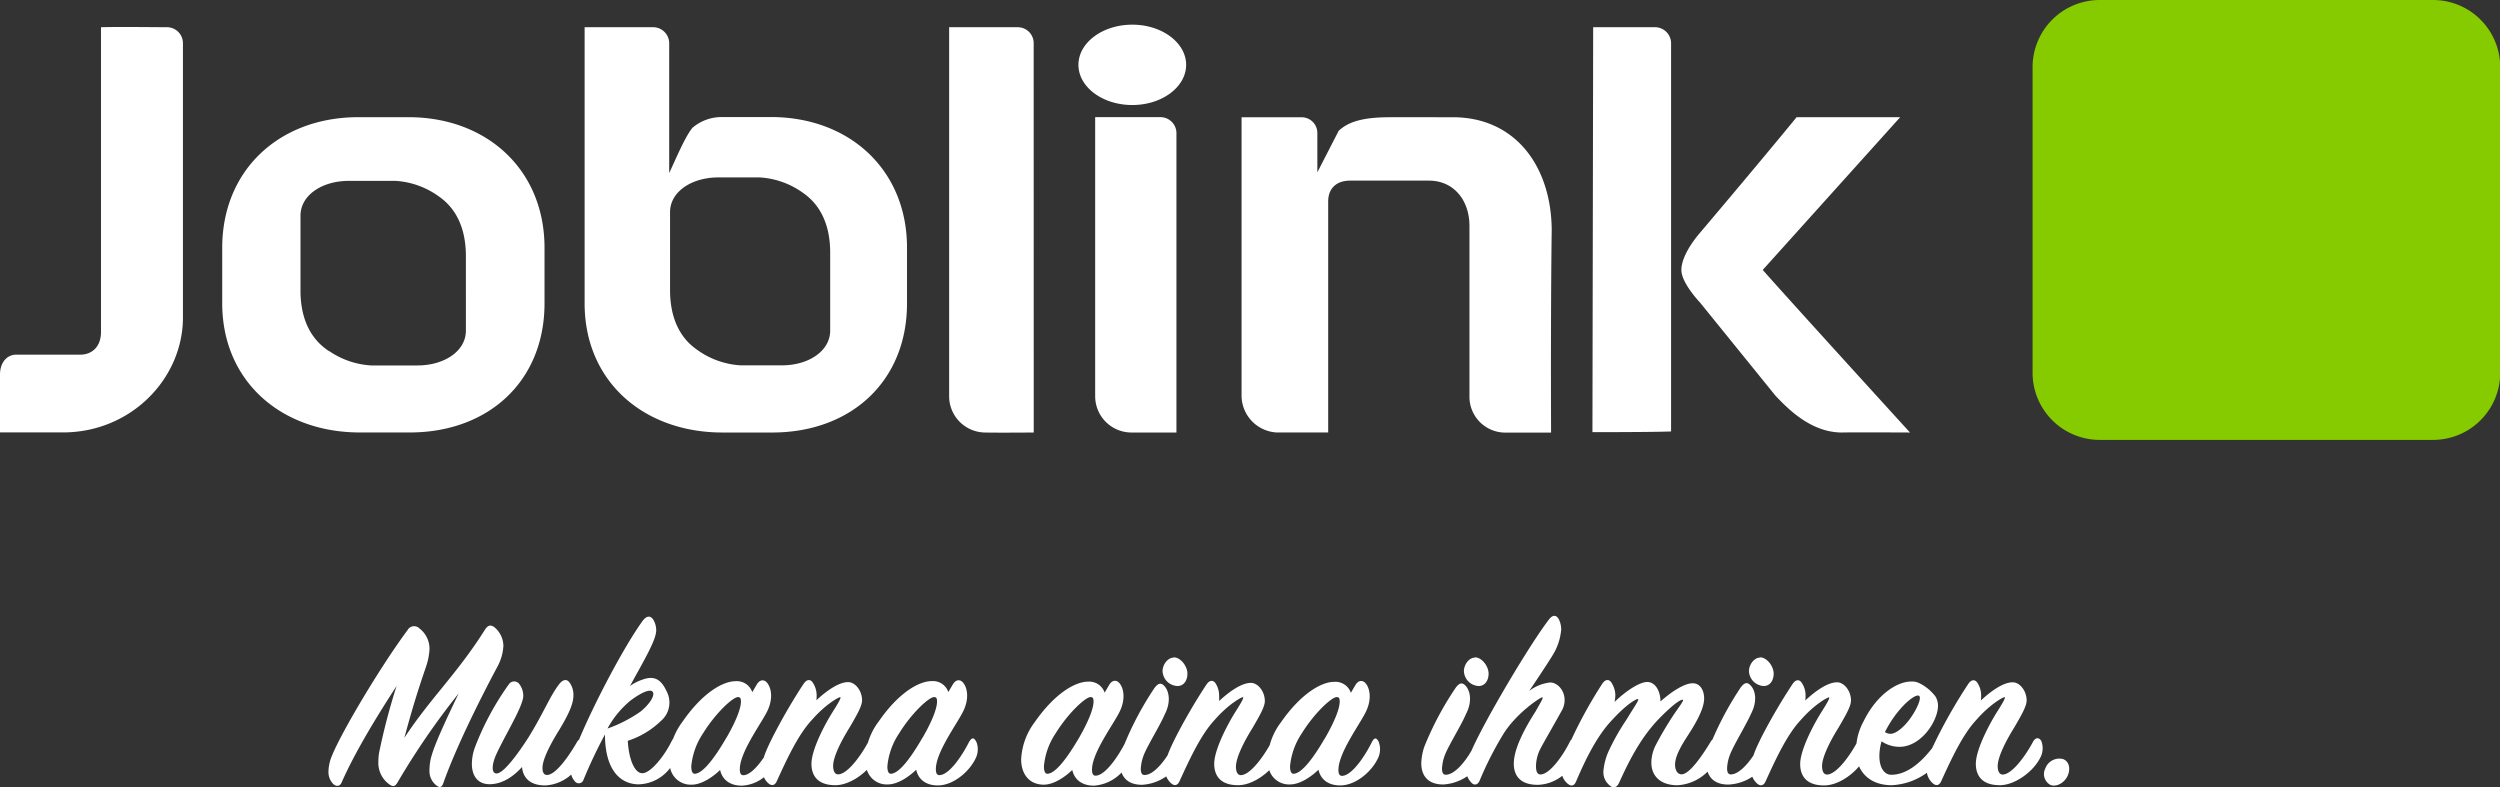
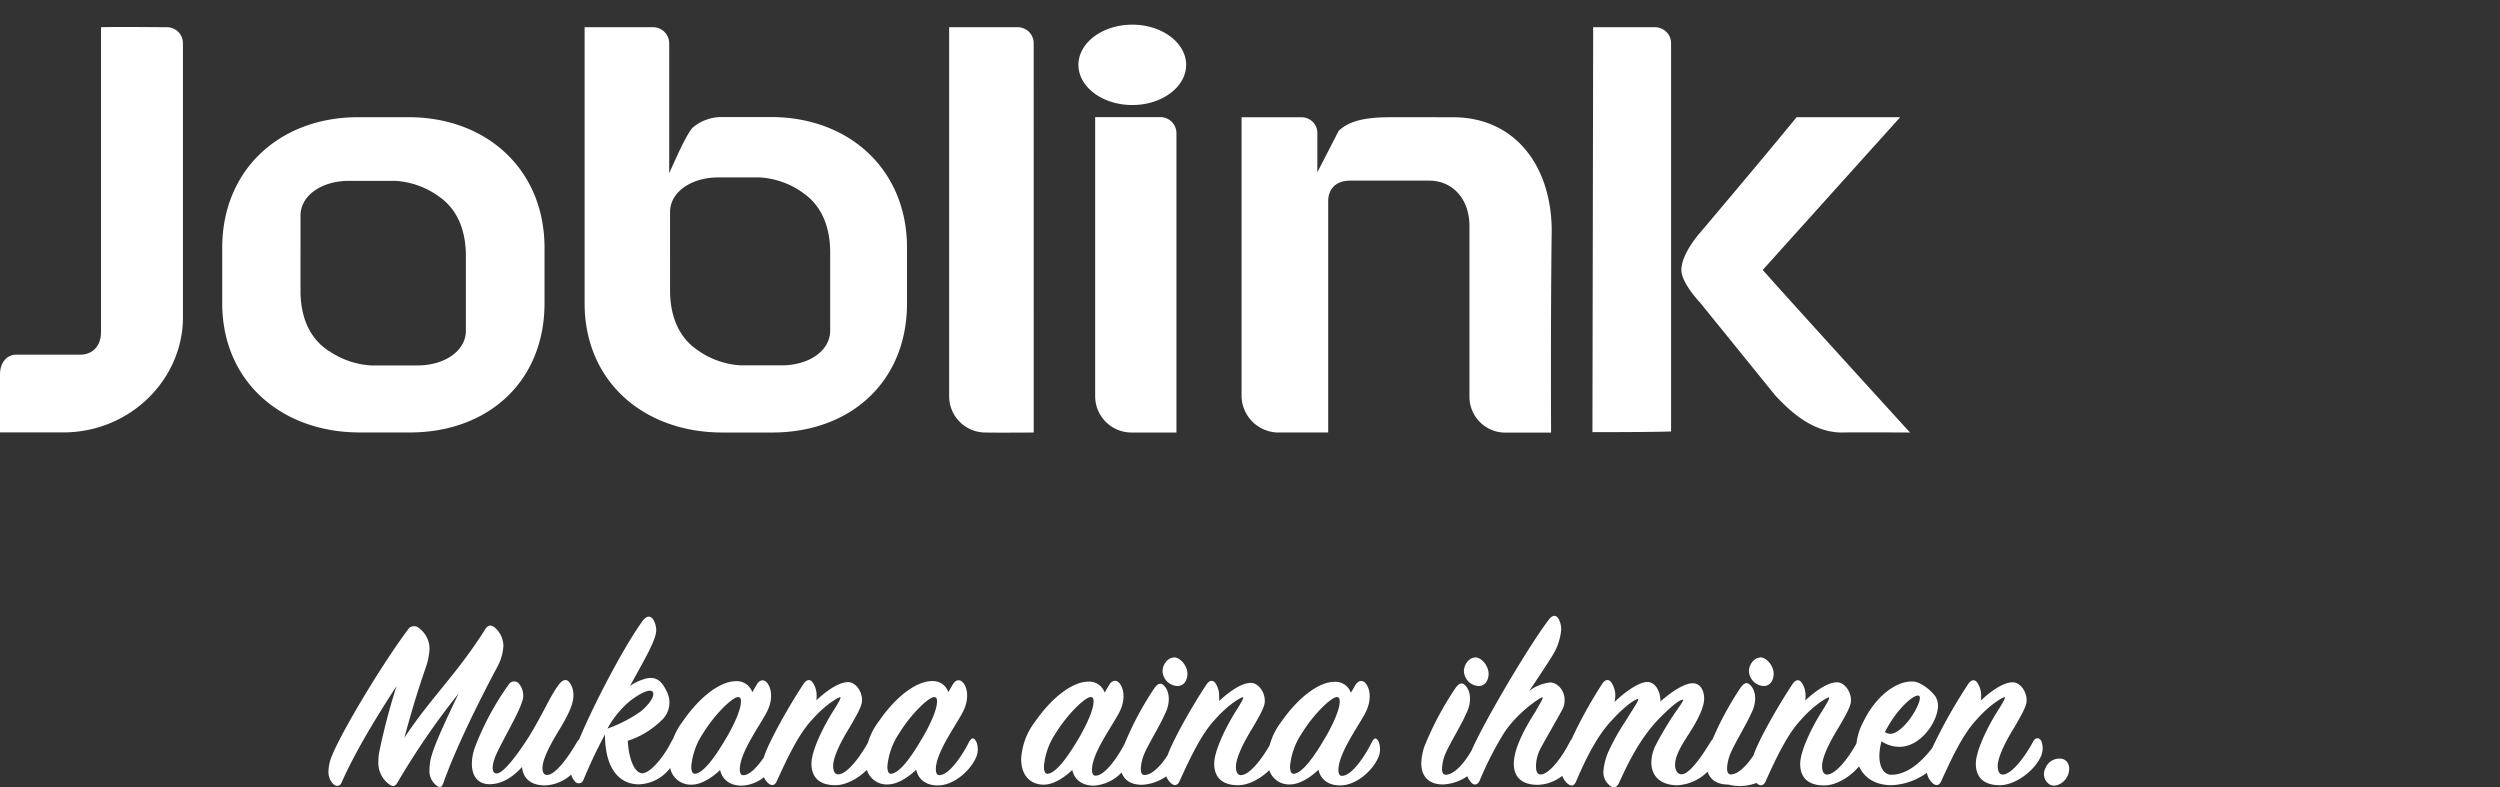
<svg xmlns="http://www.w3.org/2000/svg" width="551.26" height="173.59" viewBox="0 0 551.26 173.59">
  <rect x="0" y="0" width="551.26" height="173.59" fill="#333333" stroke="none" />
  <defs>
    <style>.cls-1{fill:#fff;}.cls-2{fill:#86ca00;}</style>
  </defs>
  <g id="Layer_2" data-name="Layer 2">
    <g id="Layer_1-2" data-name="Layer 1">
-       <path class="cls-1" d="M237.8,14.3c0-4.89,5.32-8.86,11.88-8.86s11.87,4,11.87,8.86-5.31,8.86-11.87,8.86S237.8,19.19,237.8,14.3ZM79.36,95.36C62.09,95.36,49,84.13,49,66.87V54.65c0-17.27,12.73-28.81,30-28.81H90.07c17.23,0,30,11.54,30,28.81V66.87c0,17.26-12.45,28.49-29.71,28.49Zm-6.85-18a18.28,18.28,0,0,0,9.3,3.22H92.06c6,0,10.67-3.22,10.67-7.66V56.23c-.08-9.12-5-12.23-6.25-13.12a18.17,18.17,0,0,0-9.3-3.23H76.94c-6,0-10.68,3.22-10.68,7.66V64.28C66.34,73.41,71.25,76.51,72.51,77.41Zm155.42-68A3.53,3.53,0,0,0,224.41,6H209.29V87.29a8,8,0,0,0,7.88,8.08c2.66.07,10.77,0,10.77,0Zm140.55,0A3.56,3.56,0,0,0,365,6H351.3l-.16,89.29c2.52,0,12.88,0,17.34-.15ZM36.82,6c-2.51,0-10.21-.11-14.55,0v67.2c0,3.39-2.14,5-4.52,5H3.59C1.36,78.22,0,80.13,0,82.58V95.35H13.89c15,0,26.45-11.87,26.45-25.35V9.48A3.53,3.53,0,0,0,36.82,6ZM391.53,87.29c2.41,2.49,7.58,8.08,14.63,8.08,2.19-.06,15,0,15,0s-26.55-29.13-32.47-35.85L419,25.84H396.16c-8.24,10.08-21.41,25.62-21.41,25.62s-4,4.49-4,8.07c0,2.89,4.11,7.18,4.11,7.18Zm-132.12-58a3.54,3.54,0,0,0-3.51-3.46H241.49V87.37a8,8,0,0,0,8,8h9.92Zm22.4,66.07h11.06V44.43c0-2.9,1.83-4.6,4.83-4.6h17.41c5.34,0,8.91,4.2,8.91,10V87.59a7.9,7.9,0,0,0,8,7.8h10c-.11-29,.14-44.79.14-44.79-.14-13.94-8-24.75-21.82-24.75H306.49c-6.13,0-9.25,1.06-11.31,3L290.48,38V29.28A3.46,3.46,0,0,0,287,25.86H273.77l0,61.43A8.17,8.17,0,0,0,281.81,95.37ZM128.91,66.89V6H144a3.55,3.55,0,0,1,3.56,3.49V38.17c1.57-3.37,3.56-8.12,5.14-10a9.91,9.91,0,0,1,6.3-2.36h11c17.23,0,30,11.55,30,28.81V66.89c0,17.26-12.45,28.48-29.71,28.48h-11C142,95.37,128.91,84.15,128.91,66.89Zm18.84-2.68c.08,9.12,5,12.23,6.25,13.12a18.17,18.17,0,0,0,9.3,3.23h9.09c6,0,10.67-3.22,10.67-7.66V55.48c-.08-9.13-5-12.23-6.24-13.13a18.23,18.23,0,0,0-9.31-3.23h-9.08c-6,0-10.68,3.21-10.68,7.65ZM111,142.45a5.43,5.43,0,0,0-1.6-3.8c-1-1-1.76-.94-2.48.22-6.1,9.68-12,15.07-17.76,23.82,2-7.37,3.08-10.68,4.78-15.68a14,14,0,0,0,.77-4,5.68,5.68,0,0,0-2.25-4.46,1.41,1.41,0,0,0-.37-.27,1.64,1.64,0,0,0-2.22.66c-5.77,7.76-14.41,22.17-16.66,27.67a9.38,9.38,0,0,0-.78,3.46,3.77,3.77,0,0,0,1,2.75c.71.72,1.54.55,1.87-.22,3-6.82,7.86-14.74,12.15-21.34A141.23,141.23,0,0,0,83.59,166a12.17,12.17,0,0,0-.16,2,5.8,5.8,0,0,0,2.37,4.92c.82.6,1.32.6,1.92-.5a165.89,165.89,0,0,1,13.42-19.52c-2.64,5.5-5.34,11.27-6,13.86v-.06a11.9,11.9,0,0,0-.44,3.14A4,4,0,0,0,96,173c.88.77,1.37.77,1.76-.33,2.69-7.68,8.14-18.59,11.93-25.68A10.86,10.86,0,0,0,111,142.45Zm104.34,21.23a4.53,4.53,0,0,1-.22,3.57c-1.43,3-5,5.94-8.31,5.94-2.75,0-4.35-1.43-4.78-3.46-1.6,1.54-4.07,3.24-6.27,3.24a4.58,4.58,0,0,1-4.61-3.21c-1.93,1.91-4.61,3.38-6.94,3.38-3.68,0-5.28-1.87-5.28-4.73s2.53-8,4.68-11.44c1.15-1.81,2-3.24,1.65-3.24s-3.19,1.54-6.22,5c-3,3.19-5.5,8.58-7.76,13.53-.38.88-1.1,1.21-2,.33a4,4,0,0,1-.83-1.21,8.41,8.41,0,0,1-4.88,1.86c-2.74,0-4.34-1.43-4.78-3.46-1.59,1.54-4.07,3.24-6.27,3.24a4.62,4.62,0,0,1-4.75-3.68,9,9,0,0,1-7,3.61c-4.07-.06-7.37-3.25-7.37-11A106.94,106.94,0,0,0,128.64,172a1.08,1.08,0,0,1-1.93.22,3.46,3.46,0,0,1-.75-1.43,9.18,9.18,0,0,1-5.73,2.4c-3.25,0-4.9-1.59-5.12-4.07-1.87,2.09-4.35,3.8-7.15,3.8s-3.91-2.09-3.91-4.46a10.67,10.67,0,0,1,.72-3.79,61.55,61.55,0,0,1,7.42-13.76,1.41,1.41,0,0,1,1.93-.44,1.32,1.32,0,0,1,.44.44,4.15,4.15,0,0,1,.82,2.54c0,2.25-4,8.63-5.94,12.87-1,2.2-1.15,4.23.06,4.23,1.43,0,4.34-3.74,7.15-8.14,3.24-5.28,4.67-9,6.65-11.55.78-1,1.66-1.26,2.31-.33a4.63,4.63,0,0,1,.83,2.86c0,1.87-1.16,4.29-3.08,7.48-1.6,2.59-3.74,6.33-3.74,8.47,0,1,.33,1.54,1,1.54,1.82,0,4.62-3.79,6.61-7.26a1.77,1.77,0,0,1,.46-.54c3.23-7.76,9.84-20.44,14.09-26.28.88-1.1,1.76-1.1,2.37,0a4.73,4.73,0,0,1,.55,2.15c0,2.12-2.48,6.3-5.78,12.3a11,11,0,0,1,2.86-1.43c2.48-.88,4,0,5.17,2.53a5.33,5.33,0,0,1-1.26,6.66,18.83,18.83,0,0,1-7.26,4.34c.22,4.13,1.54,7.15,3.19,7.15,1.87,0,4.89-3.85,6.44-7a3.49,3.49,0,0,1,.37-.6,14.86,14.86,0,0,1,2.08-3.78c4.37-6.33,8.87-8.91,11.68-8.91a3.59,3.59,0,0,1,3.69,2.42l1-1.71c.66-1.1,1.6-1.15,2.25-.38.94,1.1,1.44,3.52,0,6.38s-6,9-6,12.7c0,.83.21,1.32.76,1.32,1.36,0,3.06-1.74,4.59-4,0-.11,0-.23.08-.34,1.05-3.08,5.28-10.78,8.69-15.89.72-1,1.54-1,2.09,0a5,5,0,0,1,.73,2.6,6.7,6.7,0,0,1-.06,1.1c2.37-2.2,5-4,7-4,1.59,0,3.08,1.92,3.08,4,0,1.21-1,3-2.75,6-1.76,2.81-3.63,6.44-3.63,8.47,0,1.16.38,1.87,1.1,1.87,1.83,0,4.6-3.41,6.57-7a14.73,14.73,0,0,1,2.37-4.65c4.36-6.33,8.87-8.91,11.68-8.91a3.56,3.56,0,0,1,3.68,2.42l1-1.71c.66-1.1,1.59-1.15,2.25-.38.94,1.1,1.43,3.52,0,6.38s-6,9-6,12.7c0,.83.22,1.32.77,1.32,2,0,4.73-3.74,6.55-7.31C214.28,162.58,214.78,162.52,215.33,163.68Zm-74.1-6.77c2.2-1.81,3.19-3.63,2.7-4.34s-2.36,0-4.93,1.92h0a21.05,21.05,0,0,0-5.06,6.16A30.08,30.08,0,0,0,141.23,156.91Zm19,5.67c2.15-3.74,3.14-6.44,3.14-7.87,0-.66-.11-1-.66-1-1.1,0-4.89,3.46-7.7,8a15.51,15.51,0,0,0-2.59,7.26c0,1,.22,1.65.77,1.65,1.78-.07,4.35-3.42,7-8Zm43.24,0c2.15-3.74,3.14-6.44,3.14-7.87,0-.66-.11-1-.66-1-1.1,0-4.9,3.46-7.7,8a15.51,15.51,0,0,0-2.59,7.26c0,1,.22,1.65.77,1.65,1.82-.07,4.35-3.42,7-8Zm56.16-11.31c1.37,0,2.19-1.18,2.19-2.75s-1.46-3.57-3-3.57l0,.05c-1.26,0-2.42,1.41-2.48,2.91A3.42,3.42,0,0,0,259.66,151.27Zm44.4,12.41a4.53,4.53,0,0,1-.22,3.57c-1.43,3-4.95,5.94-8.3,5.94-2.75,0-4.35-1.43-4.79-3.46-1.6,1.54-4.07,3.24-6.27,3.24a4.58,4.58,0,0,1-4.58-3.14c-1.92,1.88-4.56,3.31-6.86,3.31-3.69,0-5.28-1.87-5.28-4.73s2.53-8,4.67-11.44c1.16-1.81,2-3.24,1.65-3.24s-3.19,1.54-6.21,5c-3,3.19-5.5,8.58-7.76,13.53-.38.88-1.1,1.21-2,.33a4.09,4.09,0,0,1-.93-1.4,10.34,10.34,0,0,1-5.33,1.86c-2.48,0-3.93-1.05-4.52-2.71a9.26,9.26,0,0,1-6.08,2.9c-2.75,0-4.35-1.43-4.79-3.46-1.59,1.54-4.07,3.24-6.27,3.24-3.24,0-5-2.36-5-5.61a14.85,14.85,0,0,1,3-8.19c4.41-6.33,8.92-8.91,11.72-8.91a3.59,3.59,0,0,1,3.69,2.42l1-1.71c.66-1.1,1.6-1.15,2.26-.38.94,1.1,1.43,3.52,0,6.38s-6.05,9-6.05,12.7c0,.83.22,1.32.77,1.32,1.95,0,4.59-3.56,6.41-7a69.45,69.45,0,0,1,6.61-12.35c.82-1.1,1.48-1.21,2.2-.38,1,1.1,1.48,3.46.05,6.21-1,2.37-3.57,6.49-4.51,8.69a9.64,9.64,0,0,0-.77,3.3c0,.88.22,1.38.83,1.38,1.58,0,3.5-1.91,5.09-4.37,1.13-3.23,5.28-10.66,8.6-15.64.71-1,1.54-1,2.09,0a5,5,0,0,1,.66,2.6,6.73,6.73,0,0,1,0,1.1c2.36-2.2,5-4,7-4,1.6,0,3.08,1.92,3.08,4,0,1.21-1,3-2.75,6-1.76,2.81-3.62,6.44-3.62,8.47,0,1.16.38,1.87,1.09,1.87,1.77,0,4.39-3.16,6.35-6.6a14.59,14.59,0,0,1,2.49-5.06c4.41-6.33,8.92-8.91,11.72-8.91a3.59,3.59,0,0,1,3.69,2.42l1-1.71c.66-1.1,1.6-1.15,2.26-.38.93,1.1,1.43,3.52,0,6.38s-6,9-6,12.7c0,.83.22,1.32.77,1.32,2,0,4.73-3.74,6.54-7.31C303,162.58,303.51,162.52,304.06,163.68ZM238,162.58c2.14-3.74,3.13-6.44,3.13-7.87,0-.66-.11-1-.66-1-1.1,0-4.89,3.46-7.7,8a15.39,15.39,0,0,0-2.58,7.26c0,1,.22,1.65.77,1.65C232.76,170.55,235.29,167.2,238,162.58Zm54.28,0c2.14-3.74,3.13-6.44,3.13-7.87,0-.66-.11-1-.66-1-1.1,0-4.89,3.46-7.7,8a15.51,15.51,0,0,0-2.59,7.26c0,1,.22,1.65.78,1.65,1.81-.07,4.34-3.42,7-8Zm30.52-14.67a3.41,3.41,0,0,0,3.24,3.36c1.38,0,2.2-1.18,2.2-2.75s-1.46-3.57-3-3.57l0,.05C324,145,322.86,146.41,322.8,147.91Zm62.85,0a3.42,3.42,0,0,0,3.25,3.36c1.37,0,2.2-1.18,2.2-2.75s-1.46-3.57-3-3.57l0,.05C386.88,145,385.72,146.41,385.65,147.91Zm64.45,15.44a4.42,4.42,0,0,1-.28,3.85c-1.54,3-5.56,5.94-8.85,5.94-3.69,0-5.29-1.87-5.29-4.73s2.54-8,4.68-11.44c1.16-1.81,2-3.24,1.65-3.24s-3.19,1.54-6.21,5c-3,3.19-5.5,8.58-7.76,13.53-.38.88-1.1,1.21-2,.33a4,4,0,0,1-1.15-2.19,14.32,14.32,0,0,1-7.76,2.74c-3.62,0-6.07-1.63-7.2-4.16-1.92,2.3-5,4.21-7.7,4.21-3.68,0-5.28-1.87-5.28-4.73s2.53-8,4.68-11.44c1.15-1.81,2-3.24,1.65-3.24s-3.19,1.54-6.22,5c-3,3.19-5.5,8.58-7.75,13.53-.39.88-1.11,1.21-2,.33a4.08,4.08,0,0,1-.92-1.37A10.31,10.31,0,0,1,381.1,173c-2.54,0-4-1.11-4.57-2.85a10.23,10.23,0,0,1-6.62,3c-3.74,0-5.78-2-5.78-5a8.85,8.85,0,0,1,.83-3.58,75,75,0,0,1,4-6.82c1.21-1.81,2.53-3.46,2.09-3.46s-1.6.55-4.84,3.79c-4.29,4.29-6.93,9.52-9.24,14.63-.55,1.05-1.32,1.21-2.2.33a3.7,3.7,0,0,1-1.21-3,13.64,13.64,0,0,1,1-4.07,49.21,49.21,0,0,1,4.07-7.26c1.48-2.48,3-4.57,2.53-4.57s-2.59,1.21-5.89,4.84c-3.08,3.3-5.61,8.31-7.75,13.37-.39.88-1,1.21-1.93.38a3.74,3.74,0,0,1-1.1-1.67,9.08,9.08,0,0,1-5.41,2c-3.63,0-5.28-1.81-5.28-4.67,0-3.47,2.7-8.25,4.79-11.5,1-1.81,1.87-3.13,1.48-3.13s-5.72,3.46-8.63,8.19a74.28,74.28,0,0,0-5.17,10.18c-.44,1-1.27,1.15-1.93.33a4.09,4.09,0,0,1-.8-1.3,10.37,10.37,0,0,1-5.3,1.82c-3.36,0-4.84-1.93-4.84-4.68a12.44,12.44,0,0,1,.66-3.63A69.25,69.25,0,0,1,321,151.63c.82-1.1,1.48-1.21,2.2-.38,1,1.1,1.48,3.46.05,6.21-1,2.37-3.57,6.49-4.51,8.69a9.64,9.64,0,0,0-.77,3.3c0,.88.22,1.38.83,1.38,1.78,0,4-2.41,5.67-5.31,2.88-6.62,12.91-23.53,17.14-29,.88-1.1,1.71-.88,2.2.22a4.88,4.88,0,0,1,.44,2.09,12.78,12.78,0,0,1-2,5.83c-1.1,1.81-4.51,6.93-5.06,7.7a9.22,9.22,0,0,1,4.62-1.87c1.6,0,3.19,1.71,3.19,3.85a4.55,4.55,0,0,1-.6,2.31c-3,5.39-4.4,7.7-5,9a8.87,8.87,0,0,0-.71,3.25c0,1.15.27,1.87,1,1.87,1.93,0,4.84-3.91,6.49-7.26a1.46,1.46,0,0,1,.32-.43,99.55,99.55,0,0,1,6.85-12.38c.71-1,1.54-1,2.09,0a5.3,5.3,0,0,1,.75,2.6,8.19,8.19,0,0,1-.17,1.48c2.37-2.31,5.45-4.4,7.21-4.4s2.91,2,2.91,4.29c2.48-2.2,5.39-4.07,7.15-4,1.6,0,2.48,1.54,2.48,3.35s-1.16,4.4-3.41,7.87c-1.54,2.36-3,4.78-3,6.71,0,1.26.55,2.14,1.43,2.14,1.7,0,4.4-3.85,6.43-7.2a2,2,0,0,1,.39-.48,70.6,70.6,0,0,1,6.24-11.5c.83-1.1,1.49-1.21,2.2-.38,1.05,1.1,1.49,3.46.06,6.21-1.05,2.37-3.58,6.49-4.51,8.69a9.64,9.64,0,0,0-.77,3.3c0,.88.22,1.38.82,1.38,1.54,0,3.41-1.81,5-4.19,1-3.12,5.28-10.74,8.67-15.82.72-1,1.54-1,2.09,0a4.86,4.86,0,0,1,.72,2.6,6.7,6.7,0,0,1-.06,1.1c2.37-2.2,5-4,7-4,1.59,0,3.08,1.92,3.08,4,0,1.21-1,3-2.75,6-1.76,2.81-3.63,6.44-3.63,8.47,0,1.16.38,1.87,1.1,1.87,1.8,0,4.52-3.31,6.49-6.86a13.55,13.55,0,0,1,1.58-4.9c2.86-5.83,7.32-8.75,10.51-8.75a3.58,3.58,0,0,1,1.92.44,10,10,0,0,1,3.41,2.86,4,4,0,0,1,.56,2c0,3.38-3.69,9.1-8.53,9.1a7.1,7.1,0,0,1-3.91-1.21,11.53,11.53,0,0,0-.49,3.25c0,2.42,1,4.12,2.64,4.12,3.54,0,6.72-2.92,9-5.88a113.5,113.5,0,0,1,8-14.21c.71-1,1.54-1,2.09,0a5,5,0,0,1,.71,2.6,8.1,8.1,0,0,1-.05,1.1c2.36-2.2,5-4,7-4,1.6,0,3.08,1.92,3.08,4,0,1.21-1,3-2.75,6-1.76,2.81-3.63,6.44-3.63,8.47,0,1.16.39,1.87,1.1,1.87,1.87,0,4.73-3.57,6.71-7.26C448.83,162.57,449.6,162.57,450.1,163.35Zm-34.46-1.93a2.2,2.2,0,0,0,1.21.39c1.32,0,3.08-1.65,4.18-3.14,1.6-2.14,2.75-4.73,2.15-5.22C422.35,152.79,418.28,156.14,415.64,161.42Zm39.21,5.94a3.3,3.3,0,0,0-3.85,2.09l0,0a2.71,2.71,0,0,0,1.17,3.65c1.32.49,3.14-.52,3.8-2.15S456.17,167.8,454.85,167.36Z" />
-       <path class="cls-2" d="M536.45,0H463a14.81,14.81,0,0,0-14.81,14.81V82.14A14.81,14.81,0,0,0,463,97h73.5a14.81,14.81,0,0,0,14.81-14.81V14.81A14.81,14.81,0,0,0,536.45,0Z" />
+       <path class="cls-1" d="M237.8,14.3c0-4.89,5.32-8.86,11.88-8.86s11.87,4,11.87,8.86-5.31,8.86-11.87,8.86S237.8,19.19,237.8,14.3ZM79.36,95.36C62.09,95.36,49,84.13,49,66.87V54.65c0-17.27,12.73-28.81,30-28.81H90.07c17.23,0,30,11.54,30,28.81V66.87c0,17.26-12.45,28.49-29.71,28.49Zm-6.85-18a18.28,18.28,0,0,0,9.3,3.22H92.06c6,0,10.67-3.22,10.67-7.66V56.23c-.08-9.12-5-12.23-6.25-13.12a18.17,18.17,0,0,0-9.3-3.23H76.94c-6,0-10.68,3.22-10.68,7.66V64.28C66.34,73.41,71.25,76.51,72.51,77.41Zm155.42-68A3.53,3.53,0,0,0,224.41,6H209.29V87.29a8,8,0,0,0,7.88,8.08c2.66.07,10.77,0,10.77,0Zm140.55,0A3.56,3.56,0,0,0,365,6H351.3l-.16,89.29c2.52,0,12.88,0,17.34-.15ZM36.82,6c-2.51,0-10.21-.11-14.55,0v67.2c0,3.39-2.14,5-4.52,5H3.59C1.36,78.22,0,80.13,0,82.58V95.35H13.89c15,0,26.45-11.87,26.45-25.35V9.48A3.53,3.53,0,0,0,36.82,6ZM391.53,87.29c2.41,2.49,7.58,8.08,14.63,8.08,2.19-.06,15,0,15,0s-26.55-29.13-32.47-35.85L419,25.84H396.16c-8.24,10.08-21.41,25.62-21.41,25.62s-4,4.49-4,8.07c0,2.89,4.11,7.18,4.11,7.18Zm-132.12-58a3.54,3.54,0,0,0-3.51-3.46H241.49V87.37a8,8,0,0,0,8,8h9.92Zm22.4,66.07h11.06V44.43c0-2.9,1.83-4.6,4.83-4.6h17.41c5.34,0,8.91,4.2,8.91,10V87.59a7.9,7.9,0,0,0,8,7.8h10c-.11-29,.14-44.79.14-44.79-.14-13.94-8-24.75-21.82-24.75H306.49c-6.13,0-9.25,1.06-11.31,3L290.48,38V29.28A3.46,3.46,0,0,0,287,25.86H273.77l0,61.43A8.17,8.17,0,0,0,281.81,95.37ZM128.91,66.89V6H144a3.55,3.55,0,0,1,3.56,3.49V38.17c1.57-3.37,3.56-8.12,5.14-10a9.91,9.91,0,0,1,6.3-2.36h11c17.23,0,30,11.55,30,28.81V66.89c0,17.26-12.45,28.48-29.71,28.48h-11C142,95.37,128.91,84.15,128.91,66.89Zm18.84-2.68c.08,9.12,5,12.23,6.25,13.12a18.17,18.17,0,0,0,9.3,3.23h9.09c6,0,10.67-3.22,10.67-7.66V55.48c-.08-9.13-5-12.23-6.24-13.13a18.23,18.23,0,0,0-9.31-3.23h-9.08c-6,0-10.68,3.21-10.68,7.65ZM111,142.45a5.43,5.43,0,0,0-1.6-3.8c-1-1-1.76-.94-2.48.22-6.1,9.68-12,15.07-17.76,23.82,2-7.37,3.08-10.68,4.78-15.68a14,14,0,0,0,.77-4,5.68,5.68,0,0,0-2.25-4.46,1.41,1.41,0,0,0-.37-.27,1.64,1.64,0,0,0-2.22.66c-5.77,7.76-14.41,22.17-16.66,27.67a9.38,9.38,0,0,0-.78,3.46,3.77,3.77,0,0,0,1,2.75c.71.72,1.54.55,1.87-.22,3-6.82,7.86-14.74,12.15-21.34A141.23,141.23,0,0,0,83.59,166a12.17,12.17,0,0,0-.16,2,5.8,5.8,0,0,0,2.37,4.92c.82.6,1.32.6,1.92-.5a165.89,165.89,0,0,1,13.42-19.52c-2.64,5.5-5.34,11.27-6,13.86v-.06a11.9,11.9,0,0,0-.44,3.14A4,4,0,0,0,96,173c.88.77,1.37.77,1.76-.33,2.69-7.68,8.14-18.59,11.93-25.68A10.86,10.86,0,0,0,111,142.45Zm104.34,21.23a4.53,4.53,0,0,1-.22,3.57c-1.43,3-5,5.94-8.31,5.94-2.75,0-4.35-1.43-4.78-3.46-1.6,1.54-4.07,3.24-6.27,3.24a4.58,4.58,0,0,1-4.61-3.21c-1.93,1.91-4.61,3.38-6.94,3.38-3.68,0-5.28-1.87-5.28-4.73s2.53-8,4.68-11.44c1.15-1.81,2-3.24,1.65-3.24s-3.19,1.54-6.22,5c-3,3.19-5.5,8.58-7.76,13.53-.38.88-1.1,1.21-2,.33a4,4,0,0,1-.83-1.21,8.41,8.41,0,0,1-4.88,1.86c-2.74,0-4.34-1.43-4.78-3.46-1.59,1.54-4.07,3.24-6.27,3.24a4.62,4.62,0,0,1-4.75-3.68,9,9,0,0,1-7,3.61c-4.07-.06-7.37-3.25-7.37-11A106.94,106.94,0,0,0,128.64,172a1.08,1.08,0,0,1-1.93.22,3.46,3.46,0,0,1-.75-1.43,9.18,9.18,0,0,1-5.73,2.4c-3.25,0-4.9-1.59-5.12-4.07-1.87,2.09-4.35,3.8-7.15,3.8s-3.91-2.09-3.91-4.46a10.67,10.67,0,0,1,.72-3.79,61.55,61.55,0,0,1,7.42-13.76,1.41,1.41,0,0,1,1.93-.44,1.32,1.32,0,0,1,.44.44,4.15,4.15,0,0,1,.82,2.54c0,2.25-4,8.63-5.94,12.87-1,2.2-1.15,4.23.06,4.23,1.43,0,4.34-3.74,7.15-8.14,3.24-5.28,4.67-9,6.65-11.55.78-1,1.66-1.26,2.31-.33a4.63,4.63,0,0,1,.83,2.86c0,1.87-1.16,4.29-3.08,7.48-1.6,2.59-3.74,6.33-3.74,8.47,0,1,.33,1.54,1,1.54,1.82,0,4.62-3.79,6.61-7.26a1.77,1.77,0,0,1,.46-.54c3.23-7.76,9.84-20.44,14.09-26.28.88-1.1,1.76-1.1,2.37,0a4.73,4.73,0,0,1,.55,2.15c0,2.12-2.48,6.3-5.78,12.3a11,11,0,0,1,2.86-1.43c2.48-.88,4,0,5.17,2.53a5.33,5.33,0,0,1-1.26,6.66,18.83,18.83,0,0,1-7.26,4.34c.22,4.13,1.54,7.15,3.19,7.15,1.87,0,4.89-3.85,6.44-7a3.49,3.49,0,0,1,.37-.6,14.86,14.86,0,0,1,2.08-3.78c4.37-6.33,8.87-8.91,11.68-8.91a3.59,3.59,0,0,1,3.69,2.42l1-1.71c.66-1.1,1.6-1.15,2.25-.38.94,1.1,1.44,3.52,0,6.38s-6,9-6,12.7c0,.83.21,1.32.76,1.32,1.36,0,3.06-1.74,4.59-4,0-.11,0-.23.08-.34,1.05-3.08,5.28-10.78,8.69-15.89.72-1,1.54-1,2.09,0a5,5,0,0,1,.73,2.6,6.7,6.7,0,0,1-.06,1.1c2.37-2.2,5-4,7-4,1.59,0,3.08,1.92,3.08,4,0,1.21-1,3-2.75,6-1.76,2.81-3.63,6.44-3.63,8.47,0,1.16.38,1.87,1.1,1.87,1.83,0,4.6-3.41,6.57-7a14.73,14.73,0,0,1,2.37-4.65c4.36-6.33,8.87-8.91,11.68-8.91a3.56,3.56,0,0,1,3.68,2.42l1-1.71c.66-1.1,1.59-1.15,2.25-.38.94,1.1,1.43,3.52,0,6.38s-6,9-6,12.7c0,.83.22,1.32.77,1.32,2,0,4.73-3.74,6.55-7.31C214.28,162.58,214.78,162.52,215.33,163.68Zm-74.1-6.77c2.2-1.81,3.19-3.63,2.7-4.34s-2.36,0-4.93,1.92h0a21.05,21.05,0,0,0-5.06,6.16A30.08,30.08,0,0,0,141.23,156.91Zm19,5.67c2.15-3.74,3.14-6.44,3.14-7.87,0-.66-.11-1-.66-1-1.1,0-4.89,3.46-7.7,8a15.51,15.51,0,0,0-2.59,7.26c0,1,.22,1.65.77,1.65,1.78-.07,4.35-3.42,7-8Zm43.24,0c2.15-3.74,3.14-6.44,3.14-7.87,0-.66-.11-1-.66-1-1.1,0-4.9,3.46-7.7,8a15.51,15.51,0,0,0-2.59,7.26c0,1,.22,1.65.77,1.65,1.82-.07,4.35-3.42,7-8Zm56.16-11.31c1.37,0,2.19-1.18,2.19-2.75s-1.46-3.57-3-3.57l0,.05c-1.26,0-2.42,1.41-2.48,2.91A3.42,3.42,0,0,0,259.66,151.27Zm44.4,12.41a4.53,4.53,0,0,1-.22,3.57c-1.43,3-4.95,5.94-8.3,5.94-2.75,0-4.35-1.43-4.79-3.46-1.6,1.54-4.07,3.24-6.27,3.24a4.58,4.58,0,0,1-4.58-3.14c-1.92,1.88-4.56,3.31-6.86,3.31-3.69,0-5.28-1.87-5.28-4.73s2.53-8,4.67-11.44c1.16-1.81,2-3.24,1.65-3.24s-3.19,1.54-6.21,5c-3,3.19-5.5,8.58-7.76,13.53-.38.88-1.1,1.21-2,.33a4.09,4.09,0,0,1-.93-1.4,10.34,10.34,0,0,1-5.33,1.86c-2.48,0-3.93-1.05-4.52-2.71a9.26,9.26,0,0,1-6.08,2.9c-2.75,0-4.35-1.43-4.79-3.46-1.59,1.54-4.07,3.24-6.27,3.24-3.24,0-5-2.36-5-5.61a14.85,14.85,0,0,1,3-8.19c4.41-6.33,8.92-8.91,11.72-8.91a3.59,3.59,0,0,1,3.69,2.42l1-1.71c.66-1.1,1.6-1.15,2.26-.38.94,1.1,1.43,3.52,0,6.38s-6.05,9-6.05,12.7c0,.83.22,1.32.77,1.32,1.95,0,4.59-3.56,6.41-7a69.45,69.45,0,0,1,6.61-12.35c.82-1.1,1.48-1.21,2.2-.38,1,1.1,1.48,3.46.05,6.21-1,2.37-3.57,6.49-4.51,8.69a9.64,9.64,0,0,0-.77,3.3c0,.88.22,1.38.83,1.38,1.58,0,3.5-1.91,5.09-4.37,1.13-3.23,5.28-10.66,8.6-15.64.71-1,1.54-1,2.09,0a5,5,0,0,1,.66,2.6,6.73,6.73,0,0,1,0,1.1c2.36-2.2,5-4,7-4,1.6,0,3.08,1.92,3.08,4,0,1.21-1,3-2.75,6-1.76,2.81-3.62,6.44-3.62,8.47,0,1.16.38,1.87,1.09,1.87,1.77,0,4.39-3.16,6.35-6.6a14.59,14.59,0,0,1,2.49-5.06c4.41-6.33,8.92-8.91,11.72-8.91a3.59,3.59,0,0,1,3.69,2.42l1-1.71c.66-1.1,1.6-1.15,2.26-.38.93,1.1,1.43,3.52,0,6.38s-6,9-6,12.7c0,.83.22,1.32.77,1.32,2,0,4.73-3.74,6.54-7.31C303,162.58,303.51,162.52,304.06,163.68ZM238,162.58c2.14-3.74,3.13-6.44,3.13-7.87,0-.66-.11-1-.66-1-1.1,0-4.89,3.46-7.7,8a15.39,15.39,0,0,0-2.58,7.26c0,1,.22,1.65.77,1.65C232.76,170.55,235.29,167.2,238,162.58Zm54.28,0c2.14-3.74,3.13-6.44,3.13-7.87,0-.66-.11-1-.66-1-1.1,0-4.89,3.46-7.7,8a15.51,15.51,0,0,0-2.59,7.26c0,1,.22,1.65.78,1.65,1.81-.07,4.34-3.42,7-8Zm30.52-14.67a3.41,3.41,0,0,0,3.24,3.36c1.38,0,2.2-1.18,2.2-2.75s-1.46-3.57-3-3.57l0,.05C324,145,322.86,146.41,322.8,147.91Zm62.85,0a3.42,3.42,0,0,0,3.25,3.36c1.37,0,2.2-1.18,2.2-2.75s-1.46-3.57-3-3.57l0,.05C386.88,145,385.72,146.41,385.65,147.91Zm64.45,15.44a4.42,4.42,0,0,1-.28,3.85c-1.54,3-5.56,5.94-8.85,5.94-3.69,0-5.29-1.87-5.29-4.73s2.54-8,4.68-11.44c1.16-1.81,2-3.24,1.65-3.24s-3.19,1.54-6.21,5c-3,3.19-5.5,8.58-7.76,13.53-.38.88-1.1,1.21-2,.33a4,4,0,0,1-1.15-2.19,14.32,14.32,0,0,1-7.76,2.74c-3.62,0-6.07-1.63-7.2-4.16-1.92,2.3-5,4.21-7.7,4.21-3.68,0-5.28-1.87-5.28-4.73s2.53-8,4.68-11.44c1.15-1.81,2-3.24,1.65-3.24s-3.19,1.54-6.22,5c-3,3.19-5.5,8.58-7.75,13.53-.39.88-1.11,1.21-2,.33A10.31,10.31,0,0,1,381.1,173c-2.54,0-4-1.11-4.57-2.85a10.23,10.23,0,0,1-6.62,3c-3.74,0-5.78-2-5.78-5a8.85,8.85,0,0,1,.83-3.58,75,75,0,0,1,4-6.82c1.21-1.81,2.53-3.46,2.09-3.46s-1.6.55-4.84,3.79c-4.29,4.29-6.93,9.52-9.24,14.63-.55,1.05-1.32,1.21-2.2.33a3.7,3.7,0,0,1-1.21-3,13.64,13.64,0,0,1,1-4.07,49.21,49.21,0,0,1,4.07-7.26c1.48-2.48,3-4.57,2.53-4.57s-2.59,1.21-5.89,4.84c-3.08,3.3-5.61,8.31-7.75,13.37-.39.88-1,1.21-1.93.38a3.74,3.74,0,0,1-1.1-1.67,9.08,9.08,0,0,1-5.41,2c-3.63,0-5.28-1.81-5.28-4.67,0-3.47,2.7-8.25,4.79-11.5,1-1.81,1.87-3.13,1.48-3.13s-5.72,3.46-8.63,8.19a74.28,74.28,0,0,0-5.17,10.18c-.44,1-1.27,1.15-1.93.33a4.09,4.09,0,0,1-.8-1.3,10.37,10.37,0,0,1-5.3,1.82c-3.36,0-4.84-1.93-4.84-4.68a12.44,12.44,0,0,1,.66-3.63A69.25,69.25,0,0,1,321,151.63c.82-1.1,1.48-1.21,2.2-.38,1,1.1,1.48,3.46.05,6.21-1,2.37-3.57,6.49-4.51,8.69a9.64,9.64,0,0,0-.77,3.3c0,.88.22,1.38.83,1.38,1.78,0,4-2.41,5.67-5.31,2.88-6.62,12.91-23.53,17.14-29,.88-1.1,1.71-.88,2.2.22a4.88,4.88,0,0,1,.44,2.09,12.78,12.78,0,0,1-2,5.83c-1.1,1.81-4.51,6.93-5.06,7.7a9.22,9.22,0,0,1,4.62-1.87c1.6,0,3.19,1.71,3.19,3.85a4.55,4.55,0,0,1-.6,2.31c-3,5.39-4.4,7.7-5,9a8.87,8.87,0,0,0-.71,3.25c0,1.15.27,1.87,1,1.87,1.93,0,4.84-3.91,6.49-7.26a1.46,1.46,0,0,1,.32-.43,99.55,99.55,0,0,1,6.85-12.38c.71-1,1.54-1,2.09,0a5.3,5.3,0,0,1,.75,2.6,8.19,8.19,0,0,1-.17,1.48c2.37-2.31,5.45-4.4,7.21-4.4s2.91,2,2.91,4.29c2.48-2.2,5.39-4.07,7.15-4,1.6,0,2.48,1.54,2.48,3.35s-1.16,4.4-3.41,7.87c-1.54,2.36-3,4.78-3,6.71,0,1.26.55,2.14,1.43,2.14,1.7,0,4.4-3.85,6.43-7.2a2,2,0,0,1,.39-.48,70.6,70.6,0,0,1,6.24-11.5c.83-1.1,1.49-1.21,2.2-.38,1.05,1.1,1.49,3.46.06,6.21-1.05,2.37-3.58,6.49-4.51,8.69a9.64,9.64,0,0,0-.77,3.3c0,.88.22,1.38.82,1.38,1.54,0,3.41-1.81,5-4.19,1-3.12,5.28-10.74,8.67-15.82.72-1,1.54-1,2.09,0a4.86,4.86,0,0,1,.72,2.6,6.7,6.7,0,0,1-.06,1.1c2.37-2.2,5-4,7-4,1.59,0,3.08,1.92,3.08,4,0,1.21-1,3-2.75,6-1.76,2.81-3.63,6.44-3.63,8.47,0,1.16.38,1.87,1.1,1.87,1.8,0,4.52-3.31,6.49-6.86a13.55,13.55,0,0,1,1.58-4.9c2.86-5.83,7.32-8.75,10.51-8.75a3.58,3.58,0,0,1,1.92.44,10,10,0,0,1,3.41,2.86,4,4,0,0,1,.56,2c0,3.38-3.69,9.1-8.53,9.1a7.1,7.1,0,0,1-3.91-1.21,11.53,11.53,0,0,0-.49,3.25c0,2.42,1,4.12,2.64,4.12,3.54,0,6.72-2.92,9-5.88a113.5,113.5,0,0,1,8-14.21c.71-1,1.54-1,2.09,0a5,5,0,0,1,.71,2.6,8.1,8.1,0,0,1-.05,1.1c2.36-2.2,5-4,7-4,1.6,0,3.08,1.92,3.08,4,0,1.21-1,3-2.75,6-1.76,2.81-3.63,6.44-3.63,8.47,0,1.16.39,1.87,1.1,1.87,1.87,0,4.73-3.57,6.71-7.26C448.83,162.57,449.6,162.57,450.1,163.35Zm-34.46-1.93a2.2,2.2,0,0,0,1.21.39c1.32,0,3.08-1.65,4.18-3.14,1.6-2.14,2.75-4.73,2.15-5.22C422.35,152.79,418.28,156.14,415.64,161.42Zm39.21,5.94a3.3,3.3,0,0,0-3.85,2.09l0,0a2.71,2.71,0,0,0,1.17,3.65c1.32.49,3.14-.52,3.8-2.15S456.17,167.8,454.85,167.36Z" />
    </g>
  </g>
</svg>